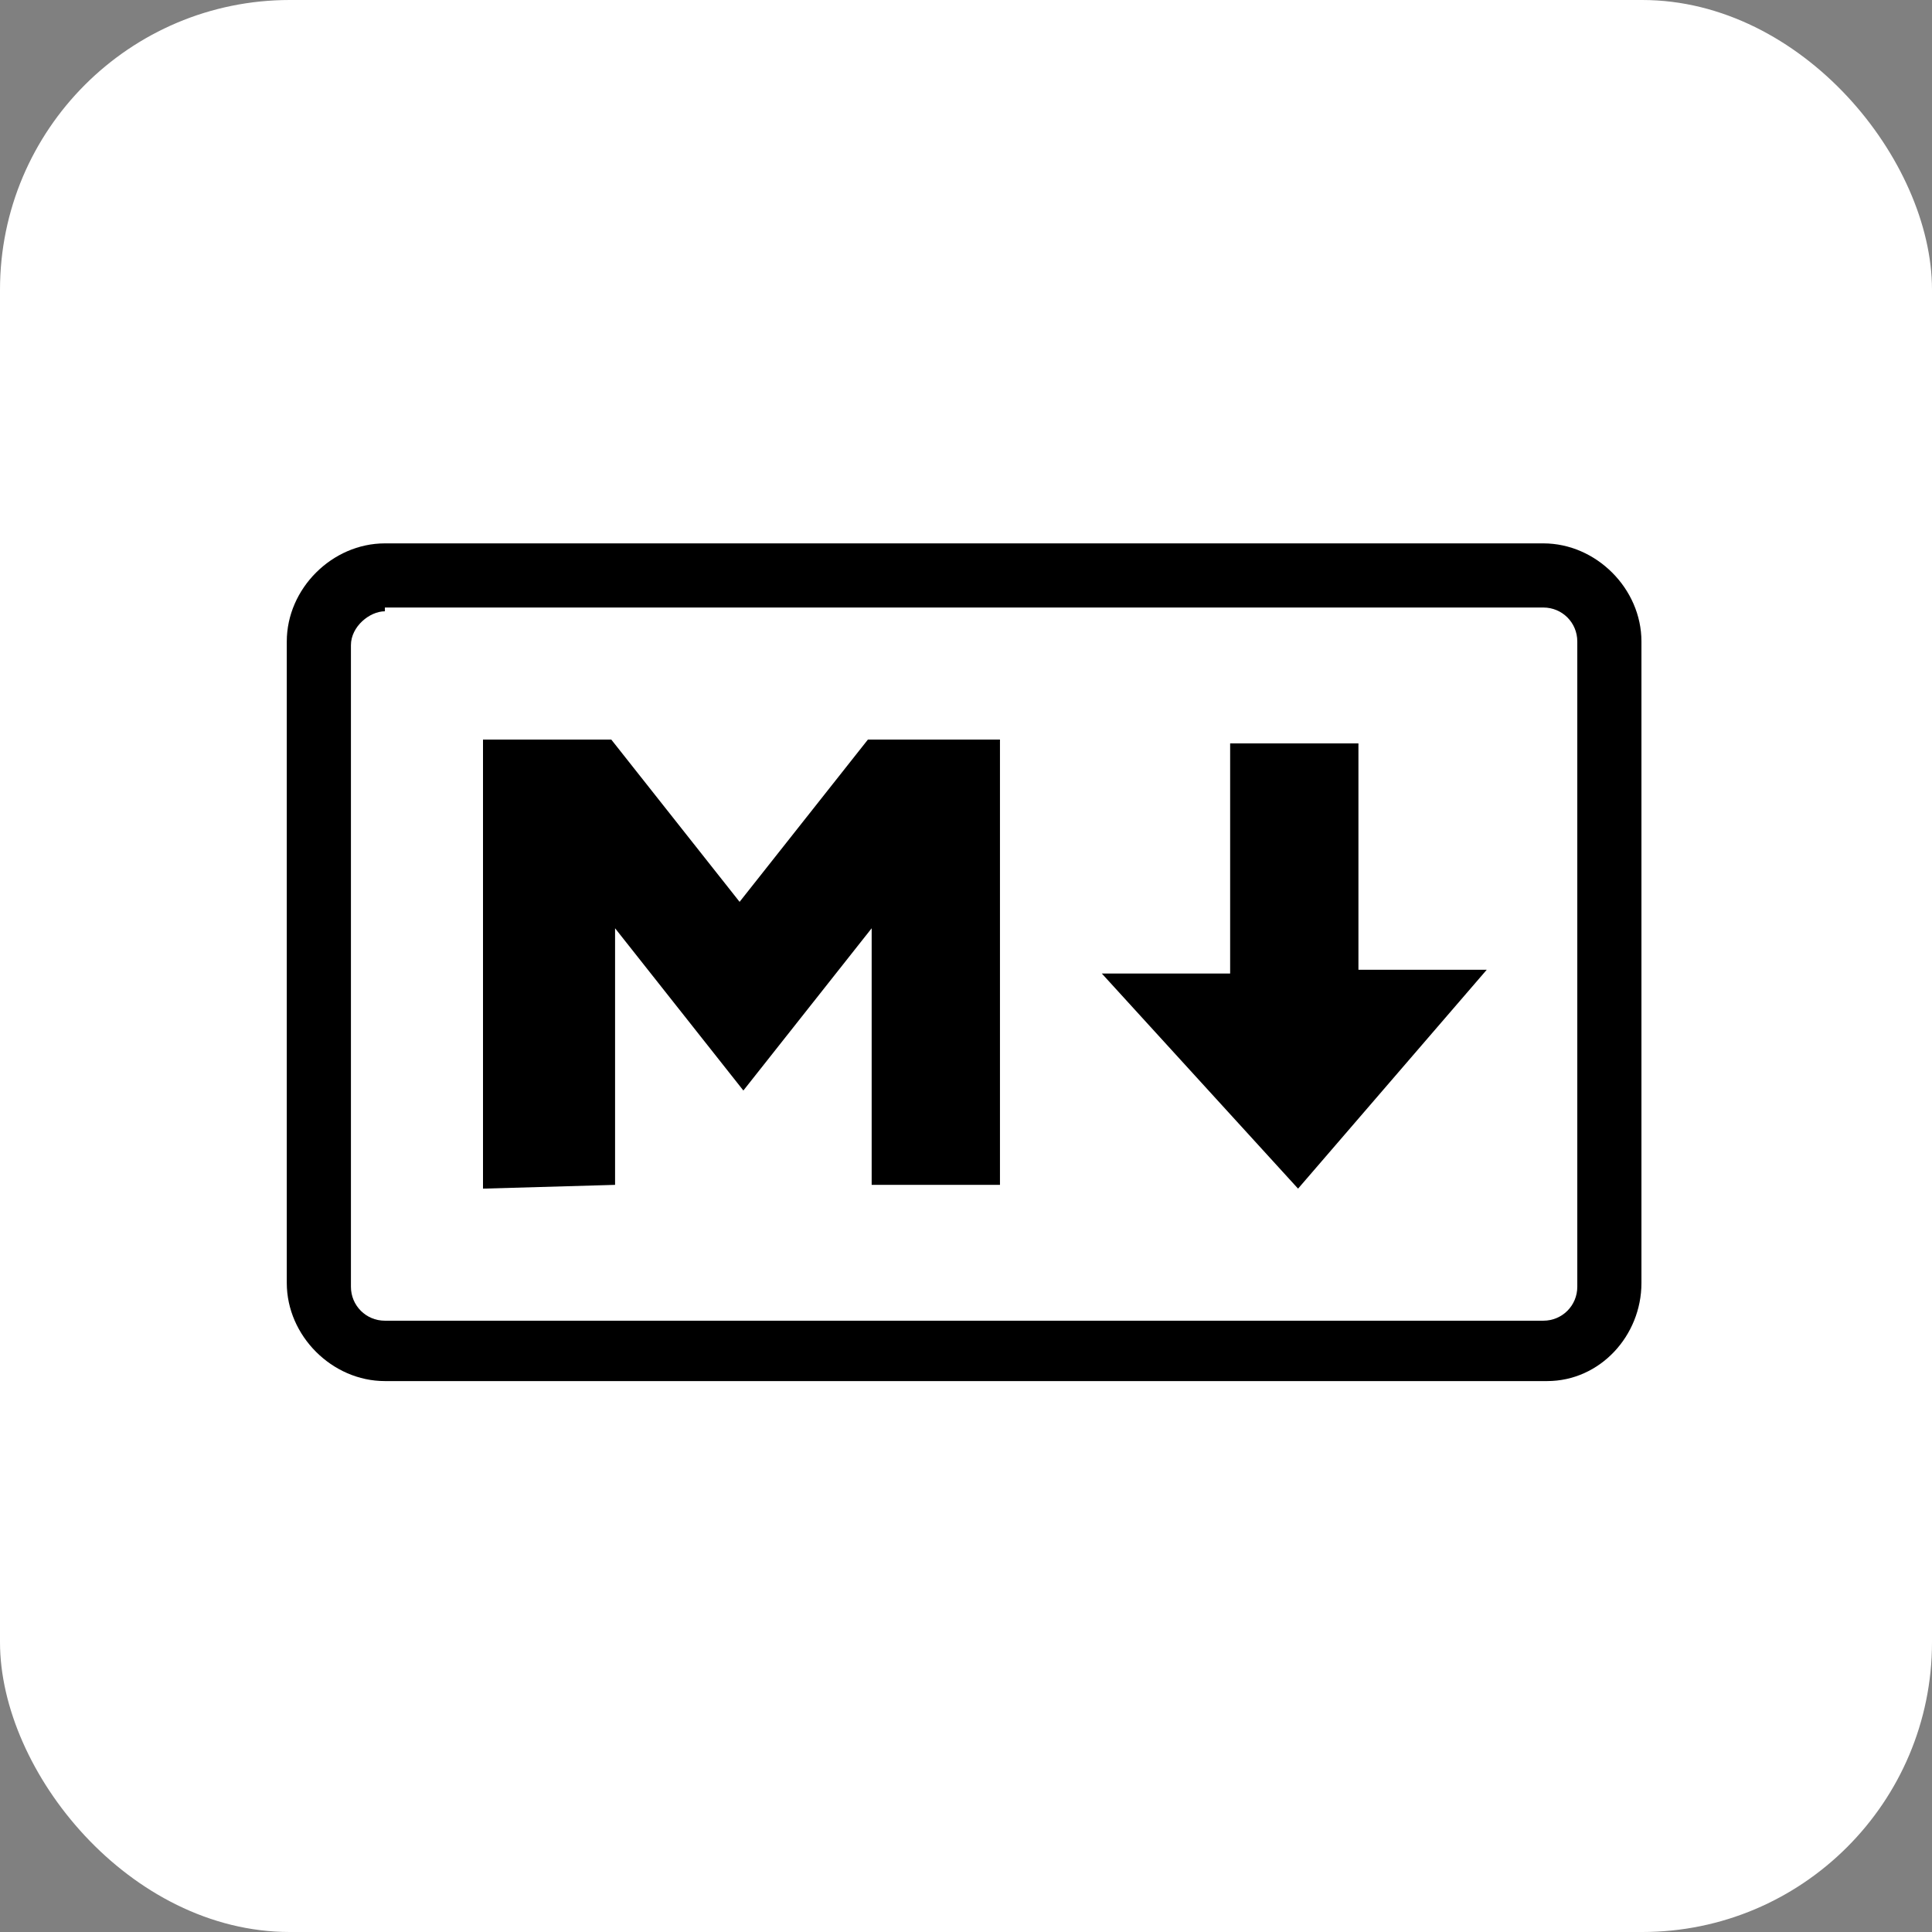
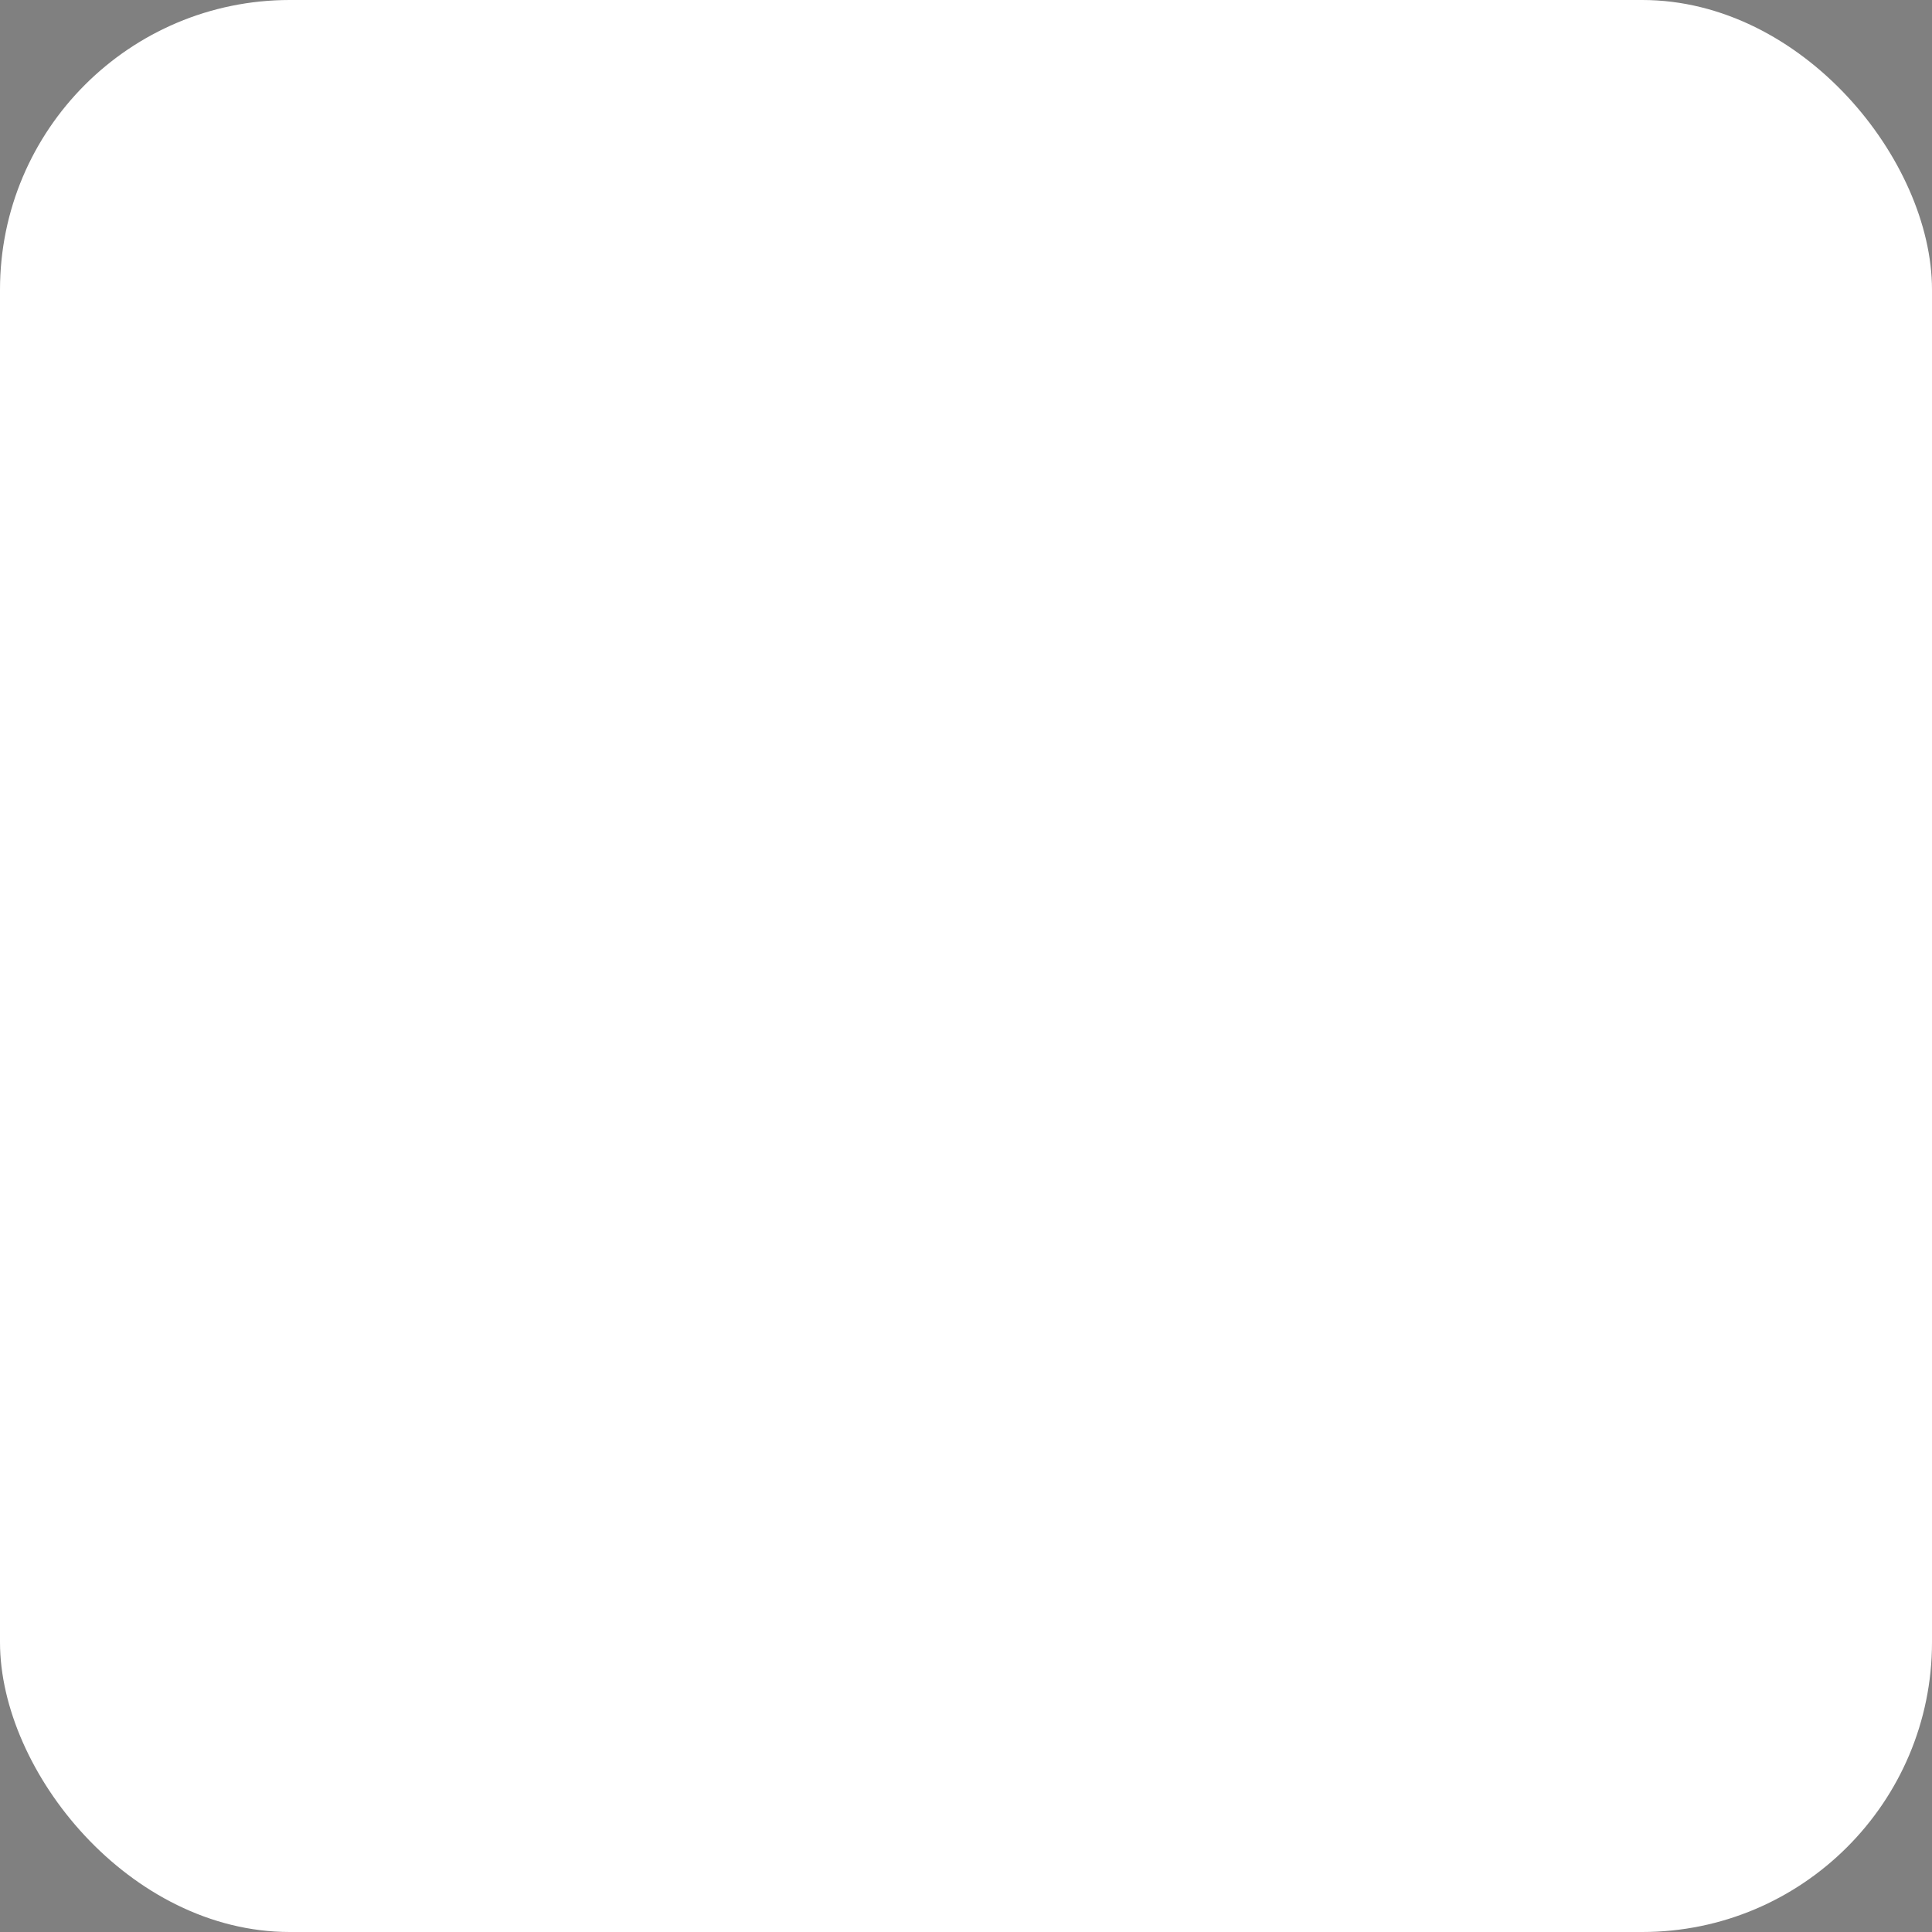
<svg xmlns="http://www.w3.org/2000/svg" aria-label="Markdown" role="img" viewBox="0 0 512 512">
  <rect x="0" y="0" width="512" height="512" fill="#808080" stroke="none" />
  <rect width="512" height="512" rx="15%" fill="#fff" />
-   <path d="M410,366H102C88,366 76,354 76,340V170c0,-14 12,-26 26,-26h307c14,0 26,12 26,26v170c0,14 -11,26 -25,26zM102,162c-4,0 -9,4 -9,9v170c0,5 4,9 9,9h307c5,0 9,-4 9,-9V170c0,-5 -4,-9 -9,-9 1,0 -307,0 -307,0zm26,153V196h34l34,43 34,-43H265V314h-34v-68l-34,43 -34,-43v68zm216,0 -52,-57h34v-61h34v60h34z" />
</svg>